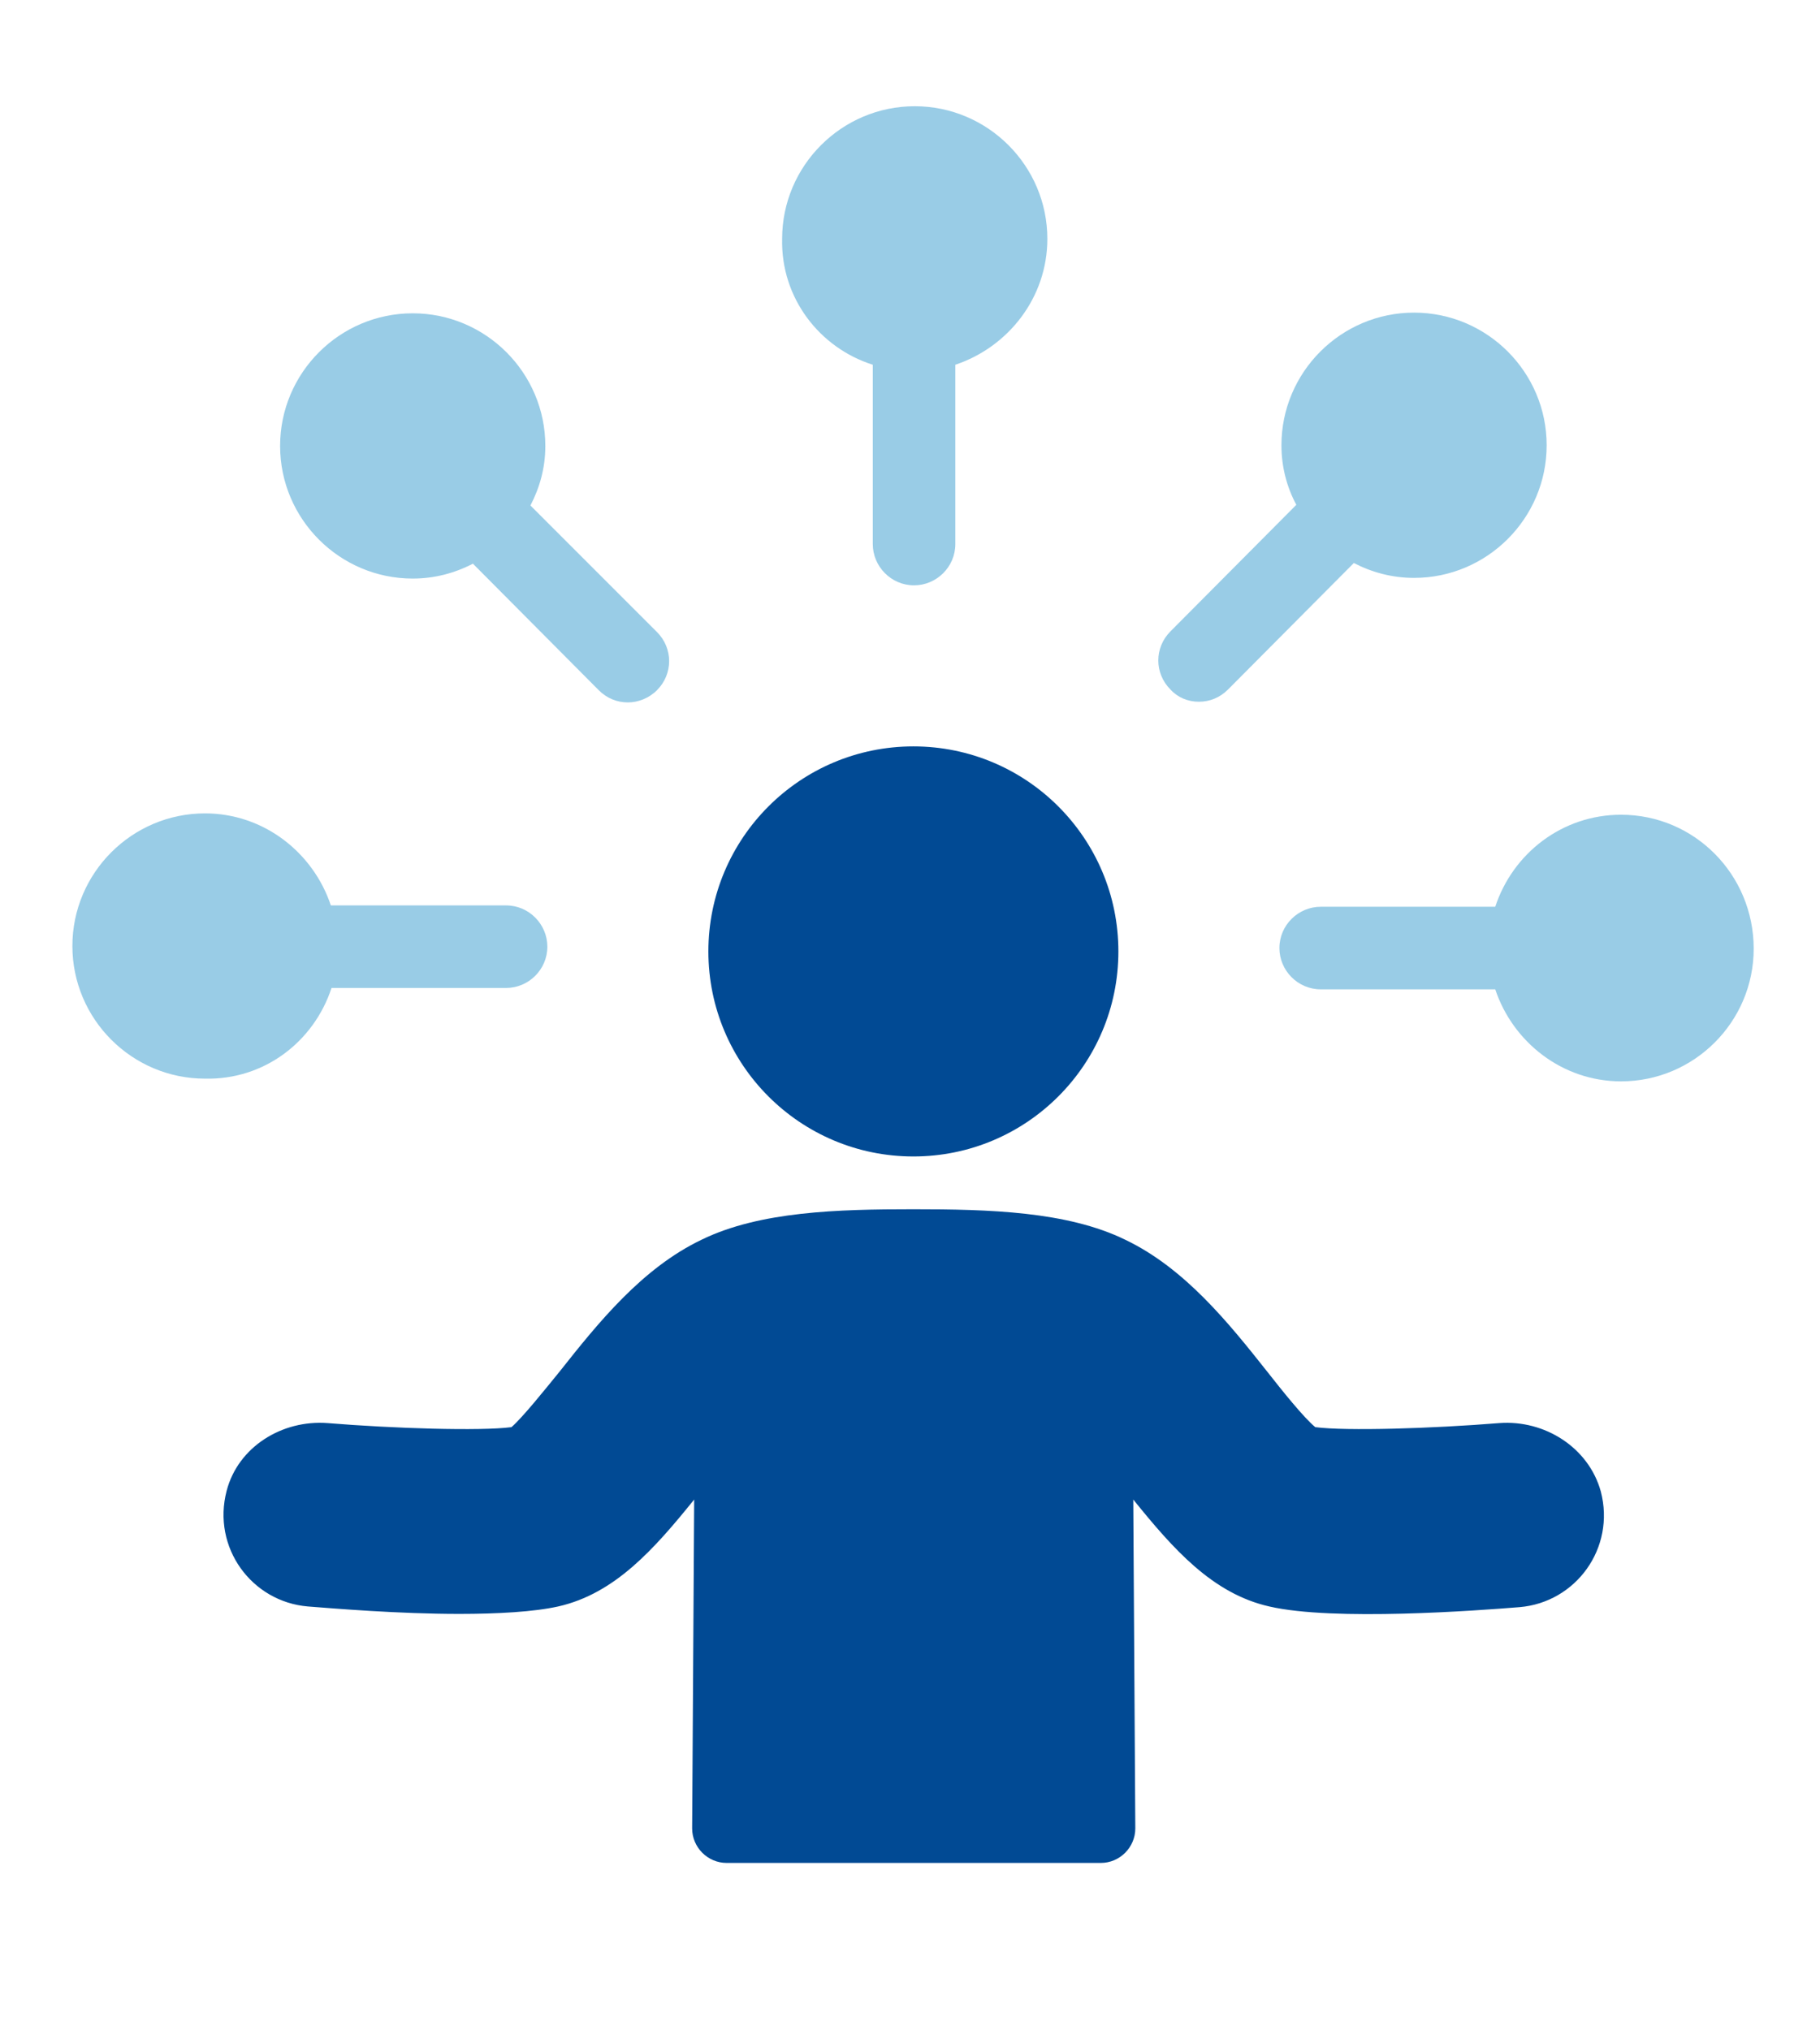
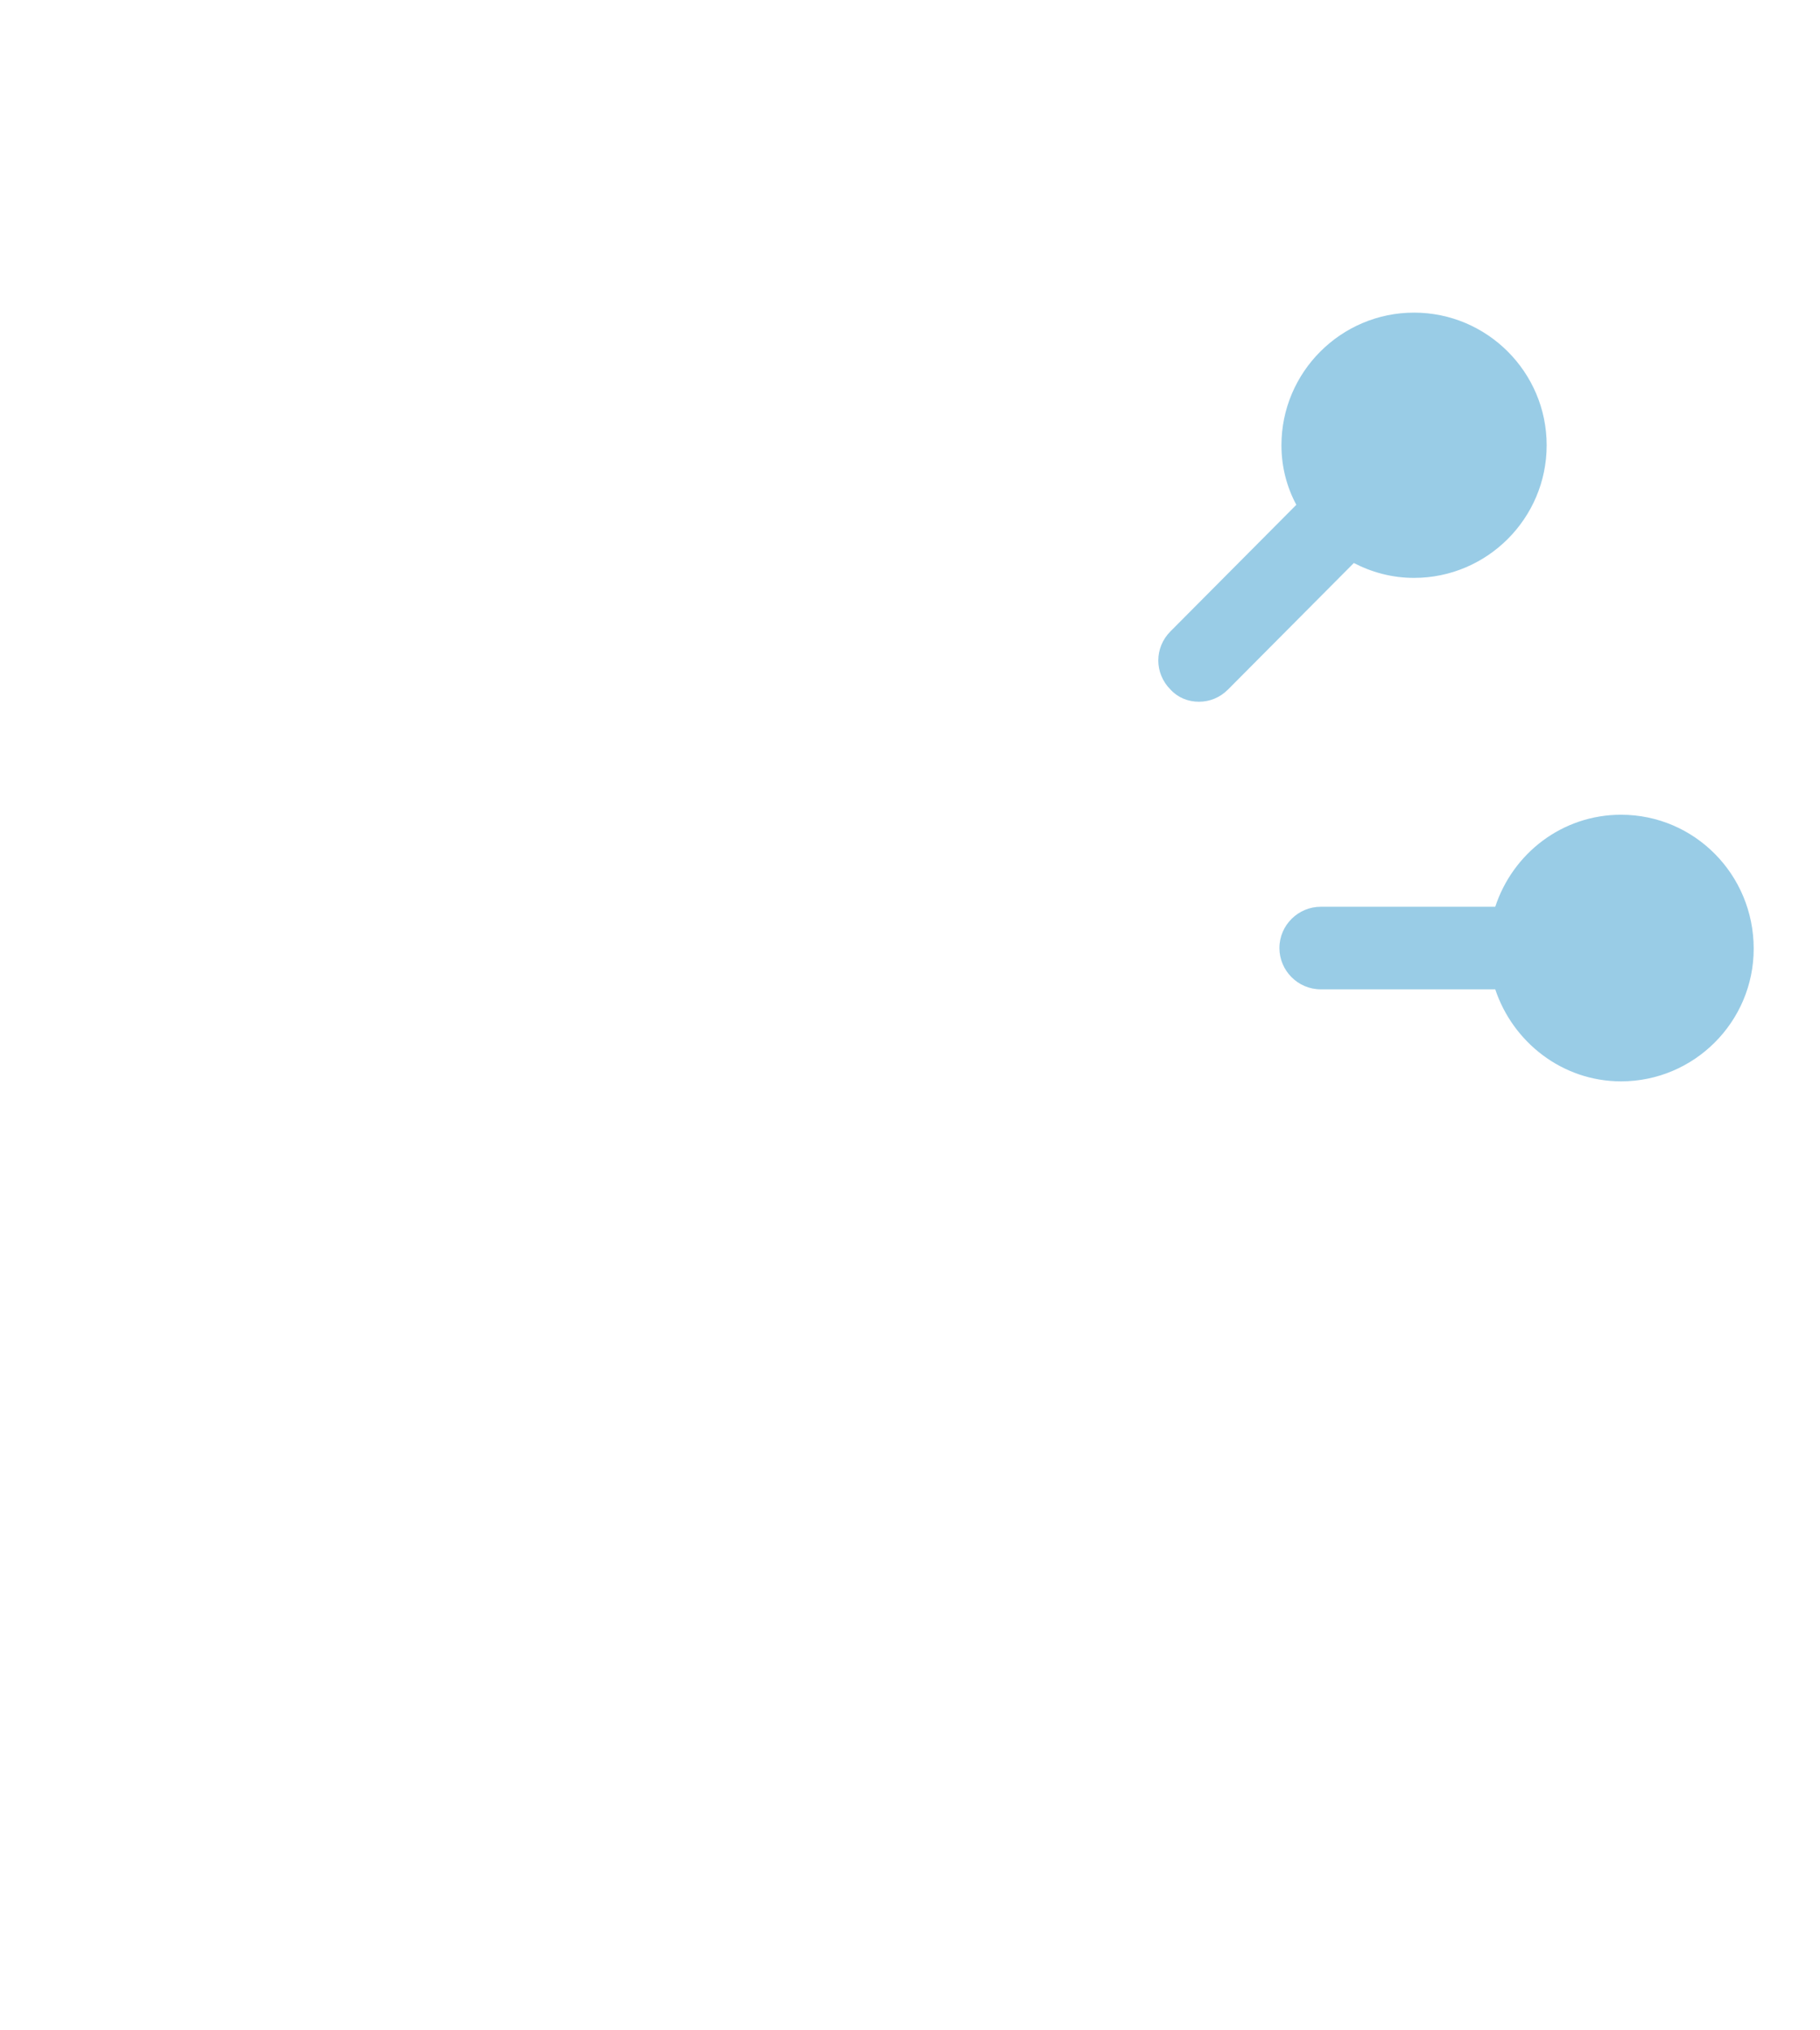
<svg xmlns="http://www.w3.org/2000/svg" version="1.1" id="Layer_1" x="0px" y="0px" viewBox="0 0 269 300" style="enable-background:new 0 0 269 300;" xml:space="preserve">
  <style type="text/css">
	.st0{opacity:0.4;fill:#0081C2;}
	.st1{fill:#014A94;}
</style>
  <path class="st0" d="M177.2,103.7c1.6,0,3.1-0.6,4.3-1.8l18.6-18.7c2.7,1.4,5.7,2.2,8.9,2.2c10.8,0,19.6-8.8,19.6-19.6  c0-10.8-8.8-19.6-19.6-19.6c-10.8,0-19.6,8.8-19.6,19.6c0,3.2,0.8,6.2,2.2,8.8l-18.6,18.7c-2.4,2.4-2.4,6.2,0,8.6  C174.1,103.1,175.6,103.7,177.2,103.7z" />
-   <path class="st0" d="M129,53.9v26.5c0,3.3,2.7,6.1,6.1,6.1c3.3,0,6.1-2.7,6.1-6.1V53.9c7.8-2.6,13.6-9.9,13.6-18.6  c0-10.8-8.8-19.6-19.6-19.6c-10.8,0-19.6,8.8-19.6,19.6C115.4,44,121.1,51.4,129,53.9z" />
-   <path class="st0" d="M49,146h25.8c3.3,0,6.1-2.7,6.1-6.1c0-3.3-2.7-6.1-6.1-6.1H48.9c-2.6-7.8-9.9-13.6-18.6-13.6  c-10.8,0-19.6,8.8-19.6,19.6c0,10.8,8.8,19.6,19.6,19.6C39.1,159.6,46.4,153.9,49,146z" />
  <path class="st0" d="M239.6,120.4c-8.7,0-16,5.7-18.6,13.6h-25.8c-3.3,0-6.1,2.7-6.1,6.1c0,3.3,2.7,6.1,6.1,6.1h25.8  c2.6,7.8,9.9,13.6,18.6,13.6c10.8,0,19.6-8.8,19.6-19.6C259.2,129.2,250.4,120.4,239.6,120.4z" />
-   <path class="st0" d="M61,85.5c3.2,0,6.2-0.8,8.9-2.2L88.5,102c1.2,1.2,2.7,1.8,4.3,1.8c1.5,0,3.1-0.6,4.3-1.8c2.4-2.4,2.4-6.2,0-8.6  L78.4,74.7c1.4-2.7,2.2-5.6,2.2-8.8c0-10.8-8.8-19.6-19.6-19.6c-10.8,0-19.6,8.8-19.6,19.6C41.4,76.7,50.2,85.5,61,85.5z" />
-   <circle class="st1" cx="135" cy="140.6" r="30.3" />
-   <path class="st1" d="M221.6,210.3c-9.9,0.8-22.6,1.2-27.2,0.6c-1.7-1.4-4.9-5.4-7.1-8.2c-5.7-7.2-12.2-15.3-21-19.5  c-8.6-4.2-20.2-4.5-31.3-4.5c-11.1,0-22.7,0.3-31.3,4.5c-8.8,4.2-15.3,12.3-21,19.5c-2.2,2.7-5.4,6.7-7.1,8.2  c-4.6,0.6-17.4,0.2-27.2-0.6c-6.7-0.5-13.2,3.5-14.9,10c-2.2,8.4,3.7,16.4,12,17.1c3.9,0.3,13.4,1.1,22.4,1.1c5.6,0,11-0.3,14.6-1.1  c8.4-1.9,14.2-8.5,20.1-15.8l-0.3,48.6c0,2.8,2.3,5.1,5.1,5.1h55.3c2.8,0,5.1-2.3,5.1-5.1l-0.3-48.6c5.9,7.3,11.7,13.9,20.1,15.8  c9.5,2.2,30.8,0.6,37,0.1c8.3-0.7,14.2-8.7,12-17.1C234.8,213.9,228.3,209.8,221.6,210.3z" />
</svg>